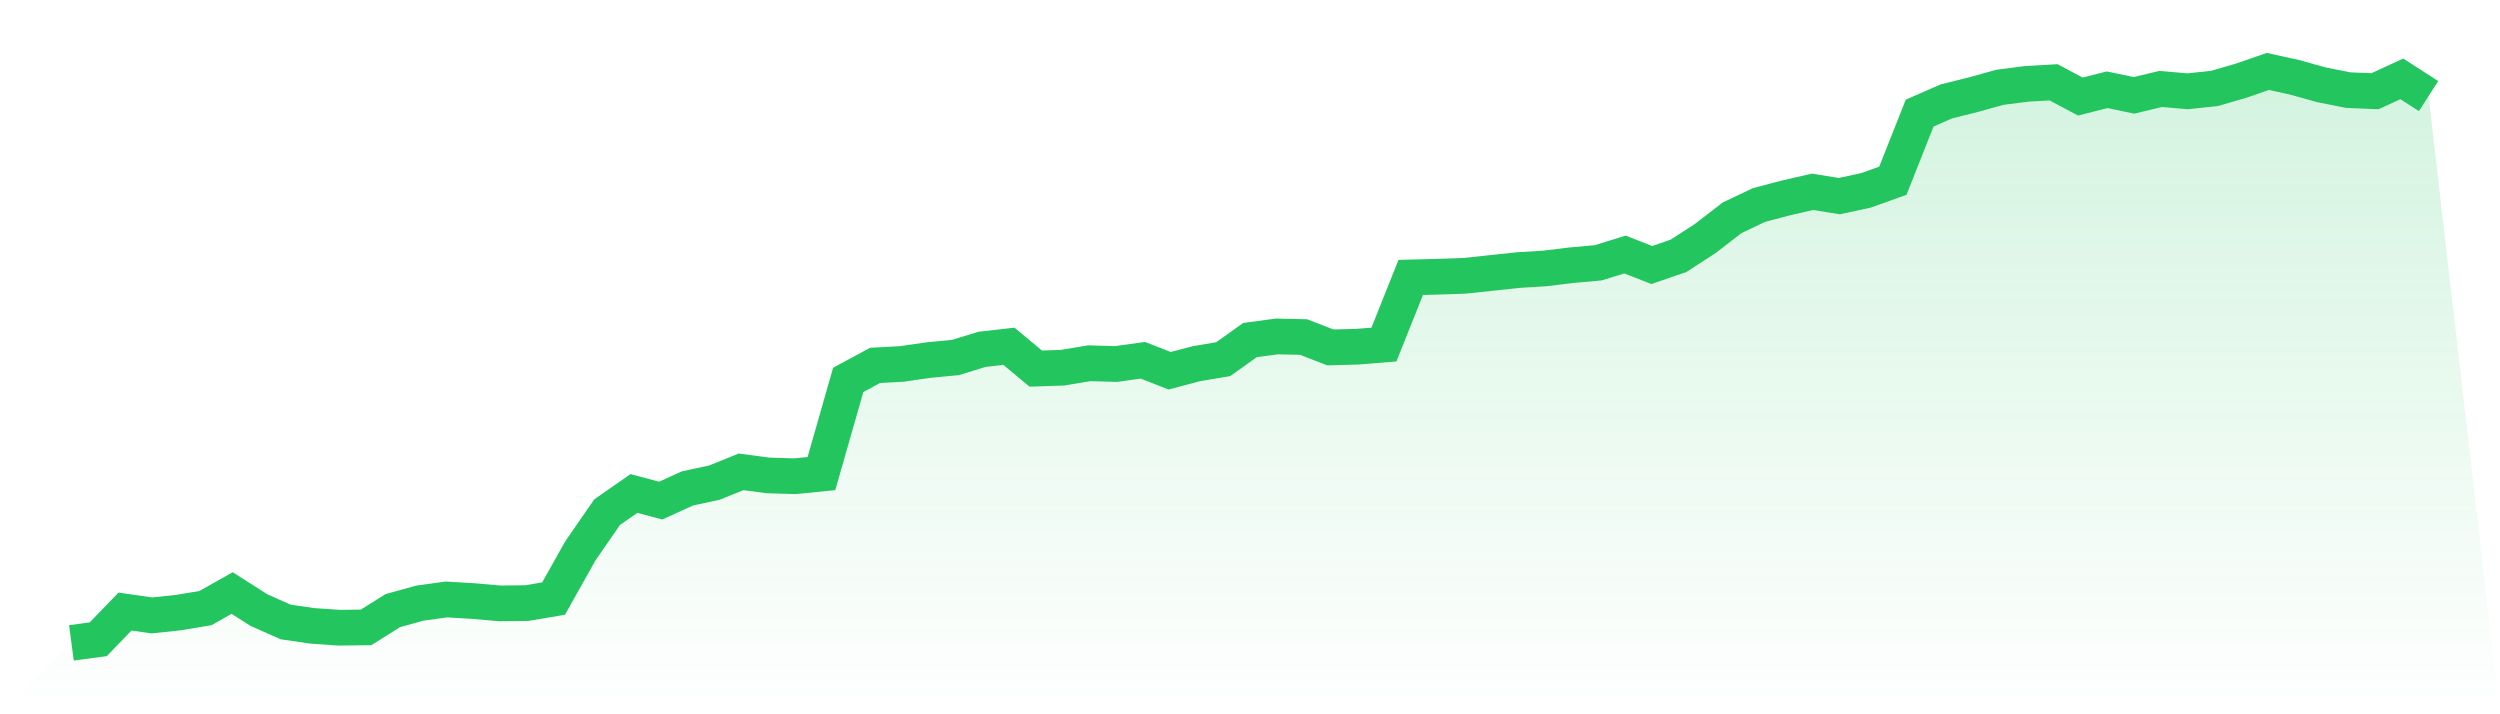
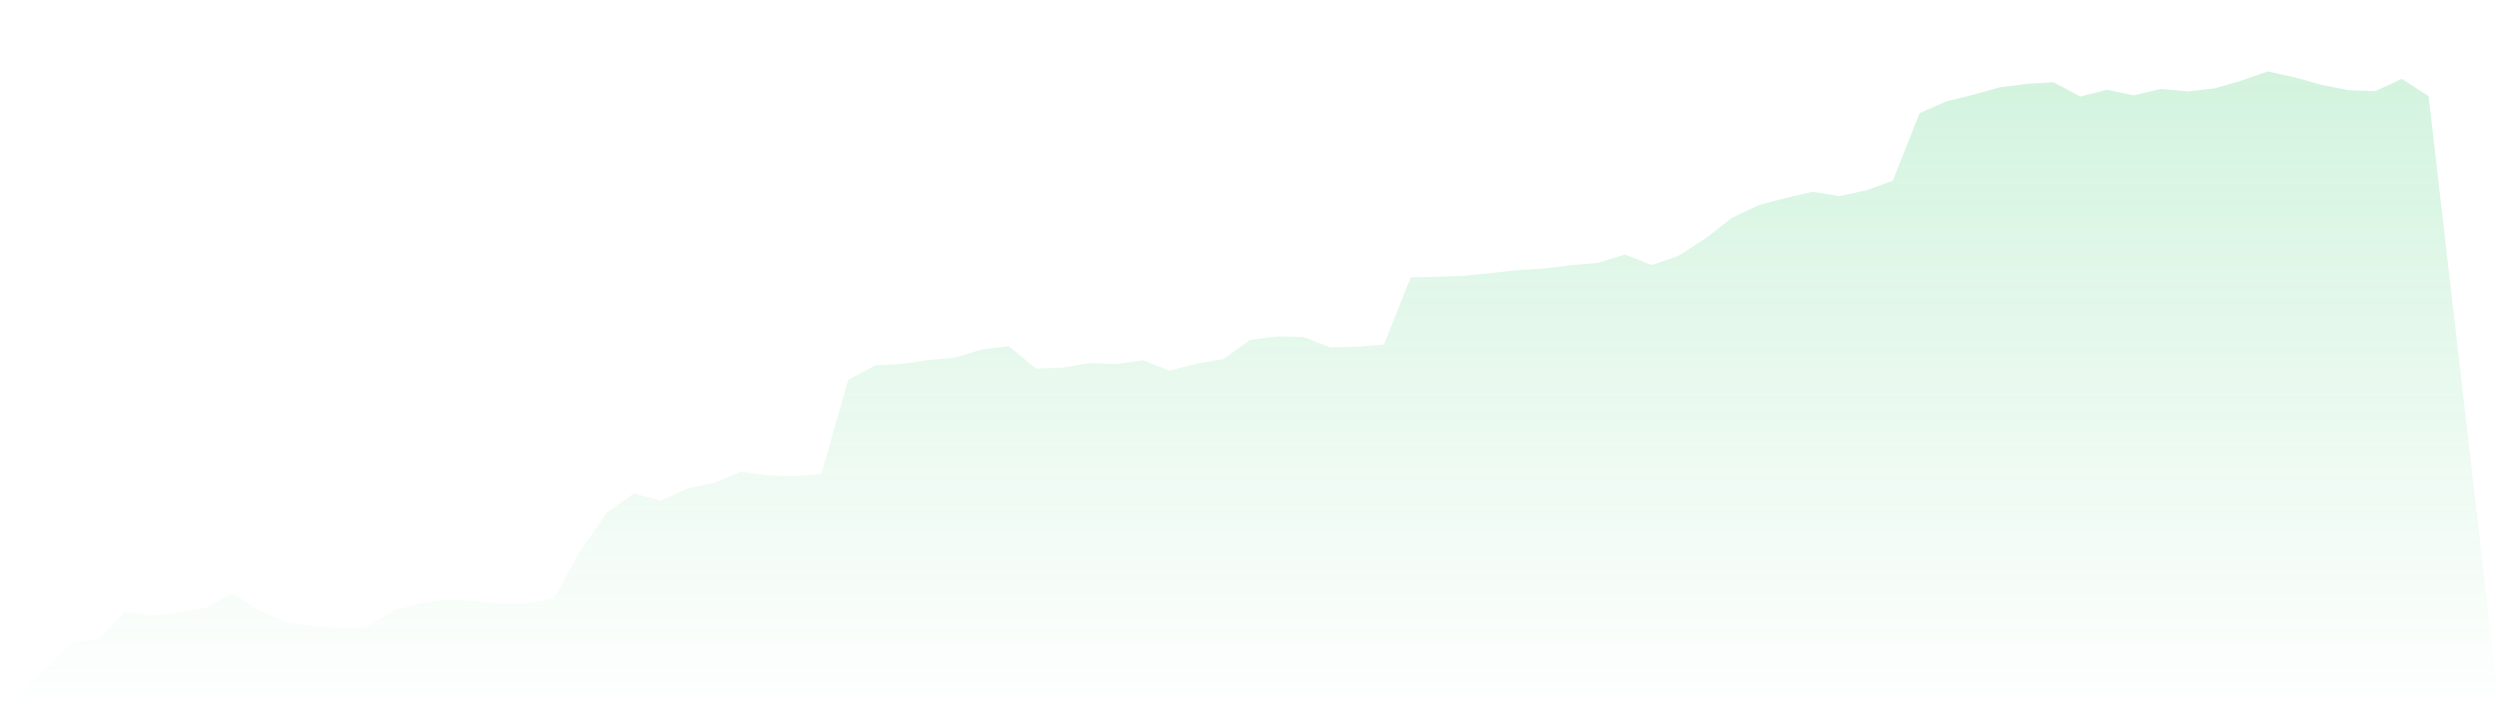
<svg xmlns="http://www.w3.org/2000/svg" viewBox="0 0 140 40">
  <defs>
    <linearGradient id="gradient" x1="0" x2="0" y1="0" y2="1">
      <stop offset="0%" stop-color="#22c55e" stop-opacity="0.2" />
      <stop offset="100%" stop-color="#22c55e" stop-opacity="0" />
    </linearGradient>
  </defs>
  <path d="M4,36 L4,36 L5.5,35.8 L7,34.247 L8.5,34.464 L10,34.304 L11.5,34.055 L13,33.21 L14.5,34.165 L16,34.831 L17.5,35.049 L19,35.152 L20.5,35.134 L22,34.194 L23.5,33.777 L25,33.57 L26.5,33.659 L28,33.791 L29.5,33.773 L31,33.52 L32.5,30.848 L34,28.679 L35.5,27.635 L37,28.034 L38.5,27.35 L40,27.029 L41.5,26.424 L43,26.623 L44.5,26.669 L46,26.52 L47.5,21.275 L49,20.463 L50.5,20.381 L52,20.164 L53.5,20.021 L55,19.562 L56.5,19.391 L58,20.641 L59.5,20.591 L61,20.342 L62.5,20.385 L64,20.175 L65.5,20.762 L67,20.367 L68.5,20.114 L70,19.042 L71.5,18.842 L73,18.874 L74.5,19.455 L76,19.416 L77.5,19.295 L79,15.536 L80.5,15.497 L82,15.447 L83.5,15.287 L85,15.126 L86.5,15.034 L88,14.852 L89.5,14.717 L91,14.253 L92.5,14.841 L94,14.325 L95.5,13.352 L97,12.194 L98.5,11.482 L100,11.086 L101.5,10.741 L103,10.983 L104.5,10.659 L106,10.121 L107.5,6.334 L109,5.678 L110.5,5.304 L112,4.887 L113.5,4.695 L115,4.609 L116.5,5.407 L118,5.026 L119.5,5.34 L121,4.98 L122.5,5.112 L124,4.955 L125.5,4.52 L127,4 L128.5,4.331 L130,4.748 L131.5,5.047 L133,5.108 L134.5,4.417 L136,5.379 L140,40 L0,40 z" fill="url(#gradient)" />
-   <path d="M4,36 L4,36 L5.5,35.8 L7,34.247 L8.5,34.464 L10,34.304 L11.5,34.055 L13,33.21 L14.5,34.165 L16,34.831 L17.5,35.049 L19,35.152 L20.5,35.134 L22,34.194 L23.5,33.777 L25,33.57 L26.5,33.659 L28,33.791 L29.5,33.773 L31,33.52 L32.5,30.848 L34,28.679 L35.5,27.635 L37,28.034 L38.5,27.35 L40,27.029 L41.5,26.424 L43,26.623 L44.5,26.669 L46,26.52 L47.5,21.275 L49,20.463 L50.5,20.381 L52,20.164 L53.5,20.021 L55,19.562 L56.5,19.391 L58,20.641 L59.5,20.591 L61,20.342 L62.5,20.385 L64,20.175 L65.5,20.762 L67,20.367 L68.5,20.114 L70,19.042 L71.5,18.842 L73,18.874 L74.5,19.455 L76,19.416 L77.5,19.295 L79,15.536 L80.5,15.497 L82,15.447 L83.5,15.287 L85,15.126 L86.5,15.034 L88,14.852 L89.5,14.717 L91,14.253 L92.5,14.841 L94,14.325 L95.5,13.352 L97,12.194 L98.5,11.482 L100,11.086 L101.5,10.741 L103,10.983 L104.5,10.659 L106,10.121 L107.5,6.334 L109,5.678 L110.5,5.304 L112,4.887 L113.5,4.695 L115,4.609 L116.5,5.407 L118,5.026 L119.5,5.34 L121,4.98 L122.5,5.112 L124,4.955 L125.5,4.52 L127,4 L128.5,4.331 L130,4.748 L131.5,5.047 L133,5.108 L134.5,4.417 L136,5.379" fill="none" stroke="#22c55e" stroke-width="2" />
</svg>